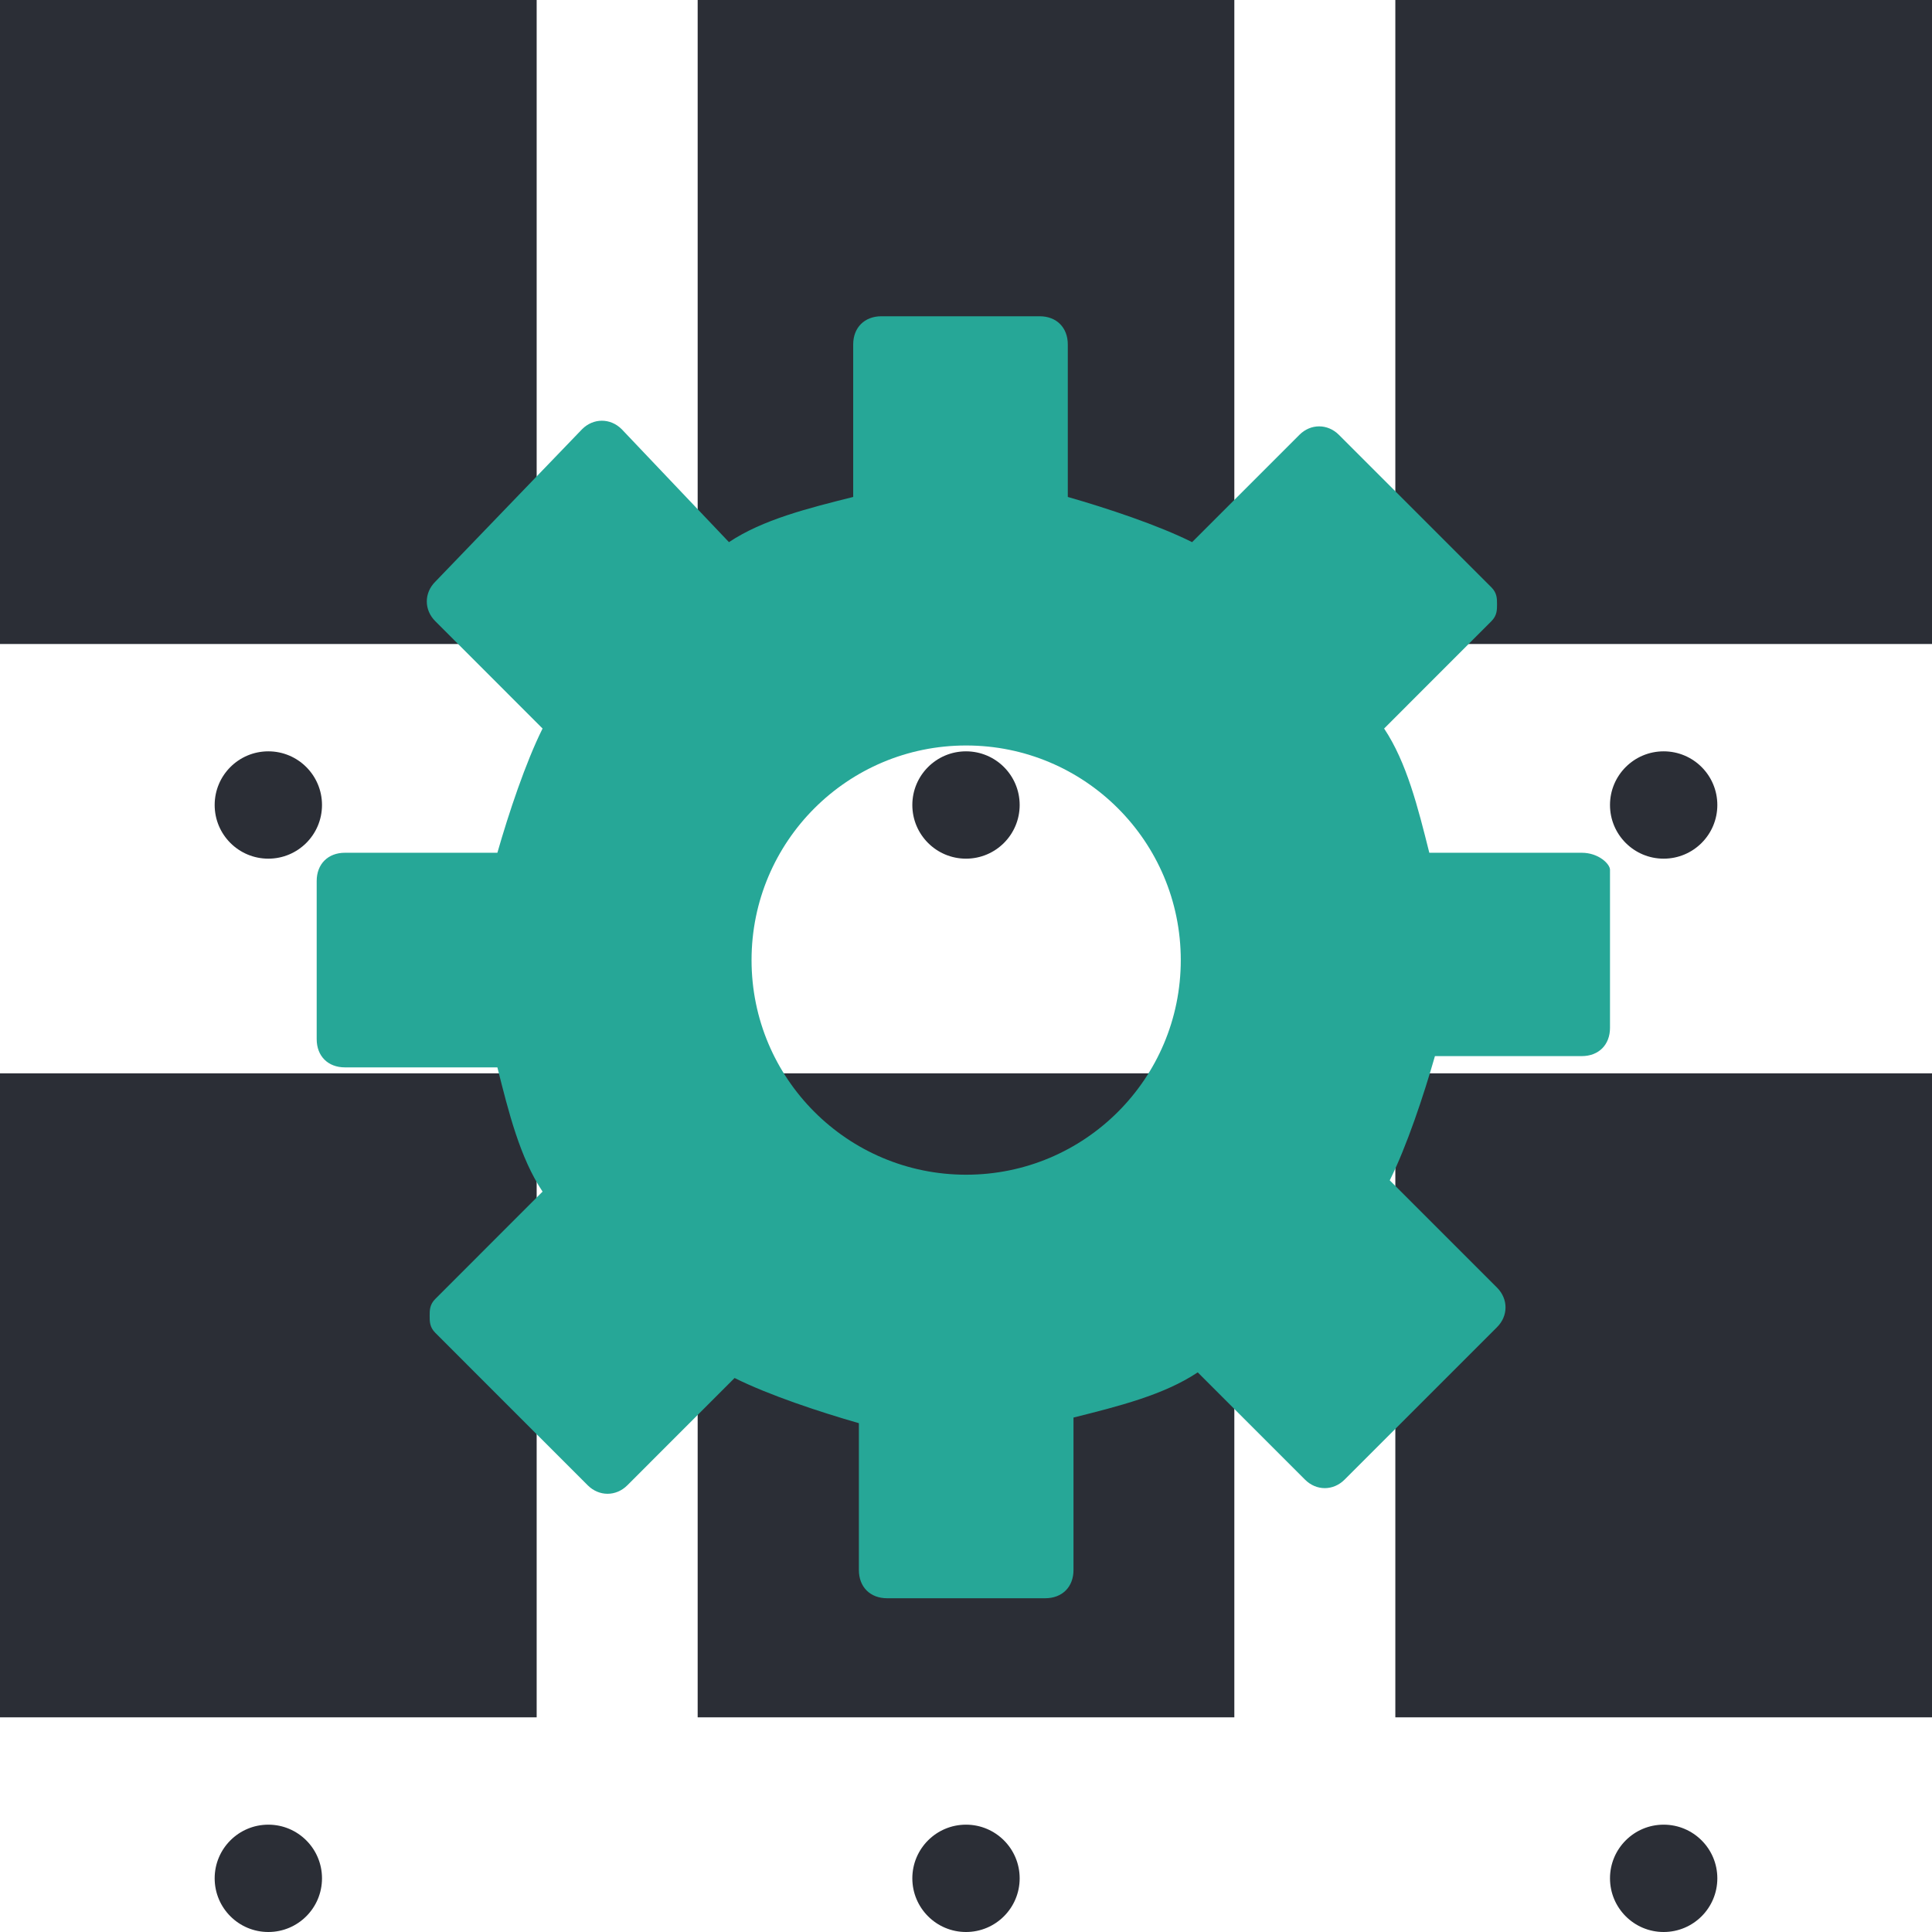
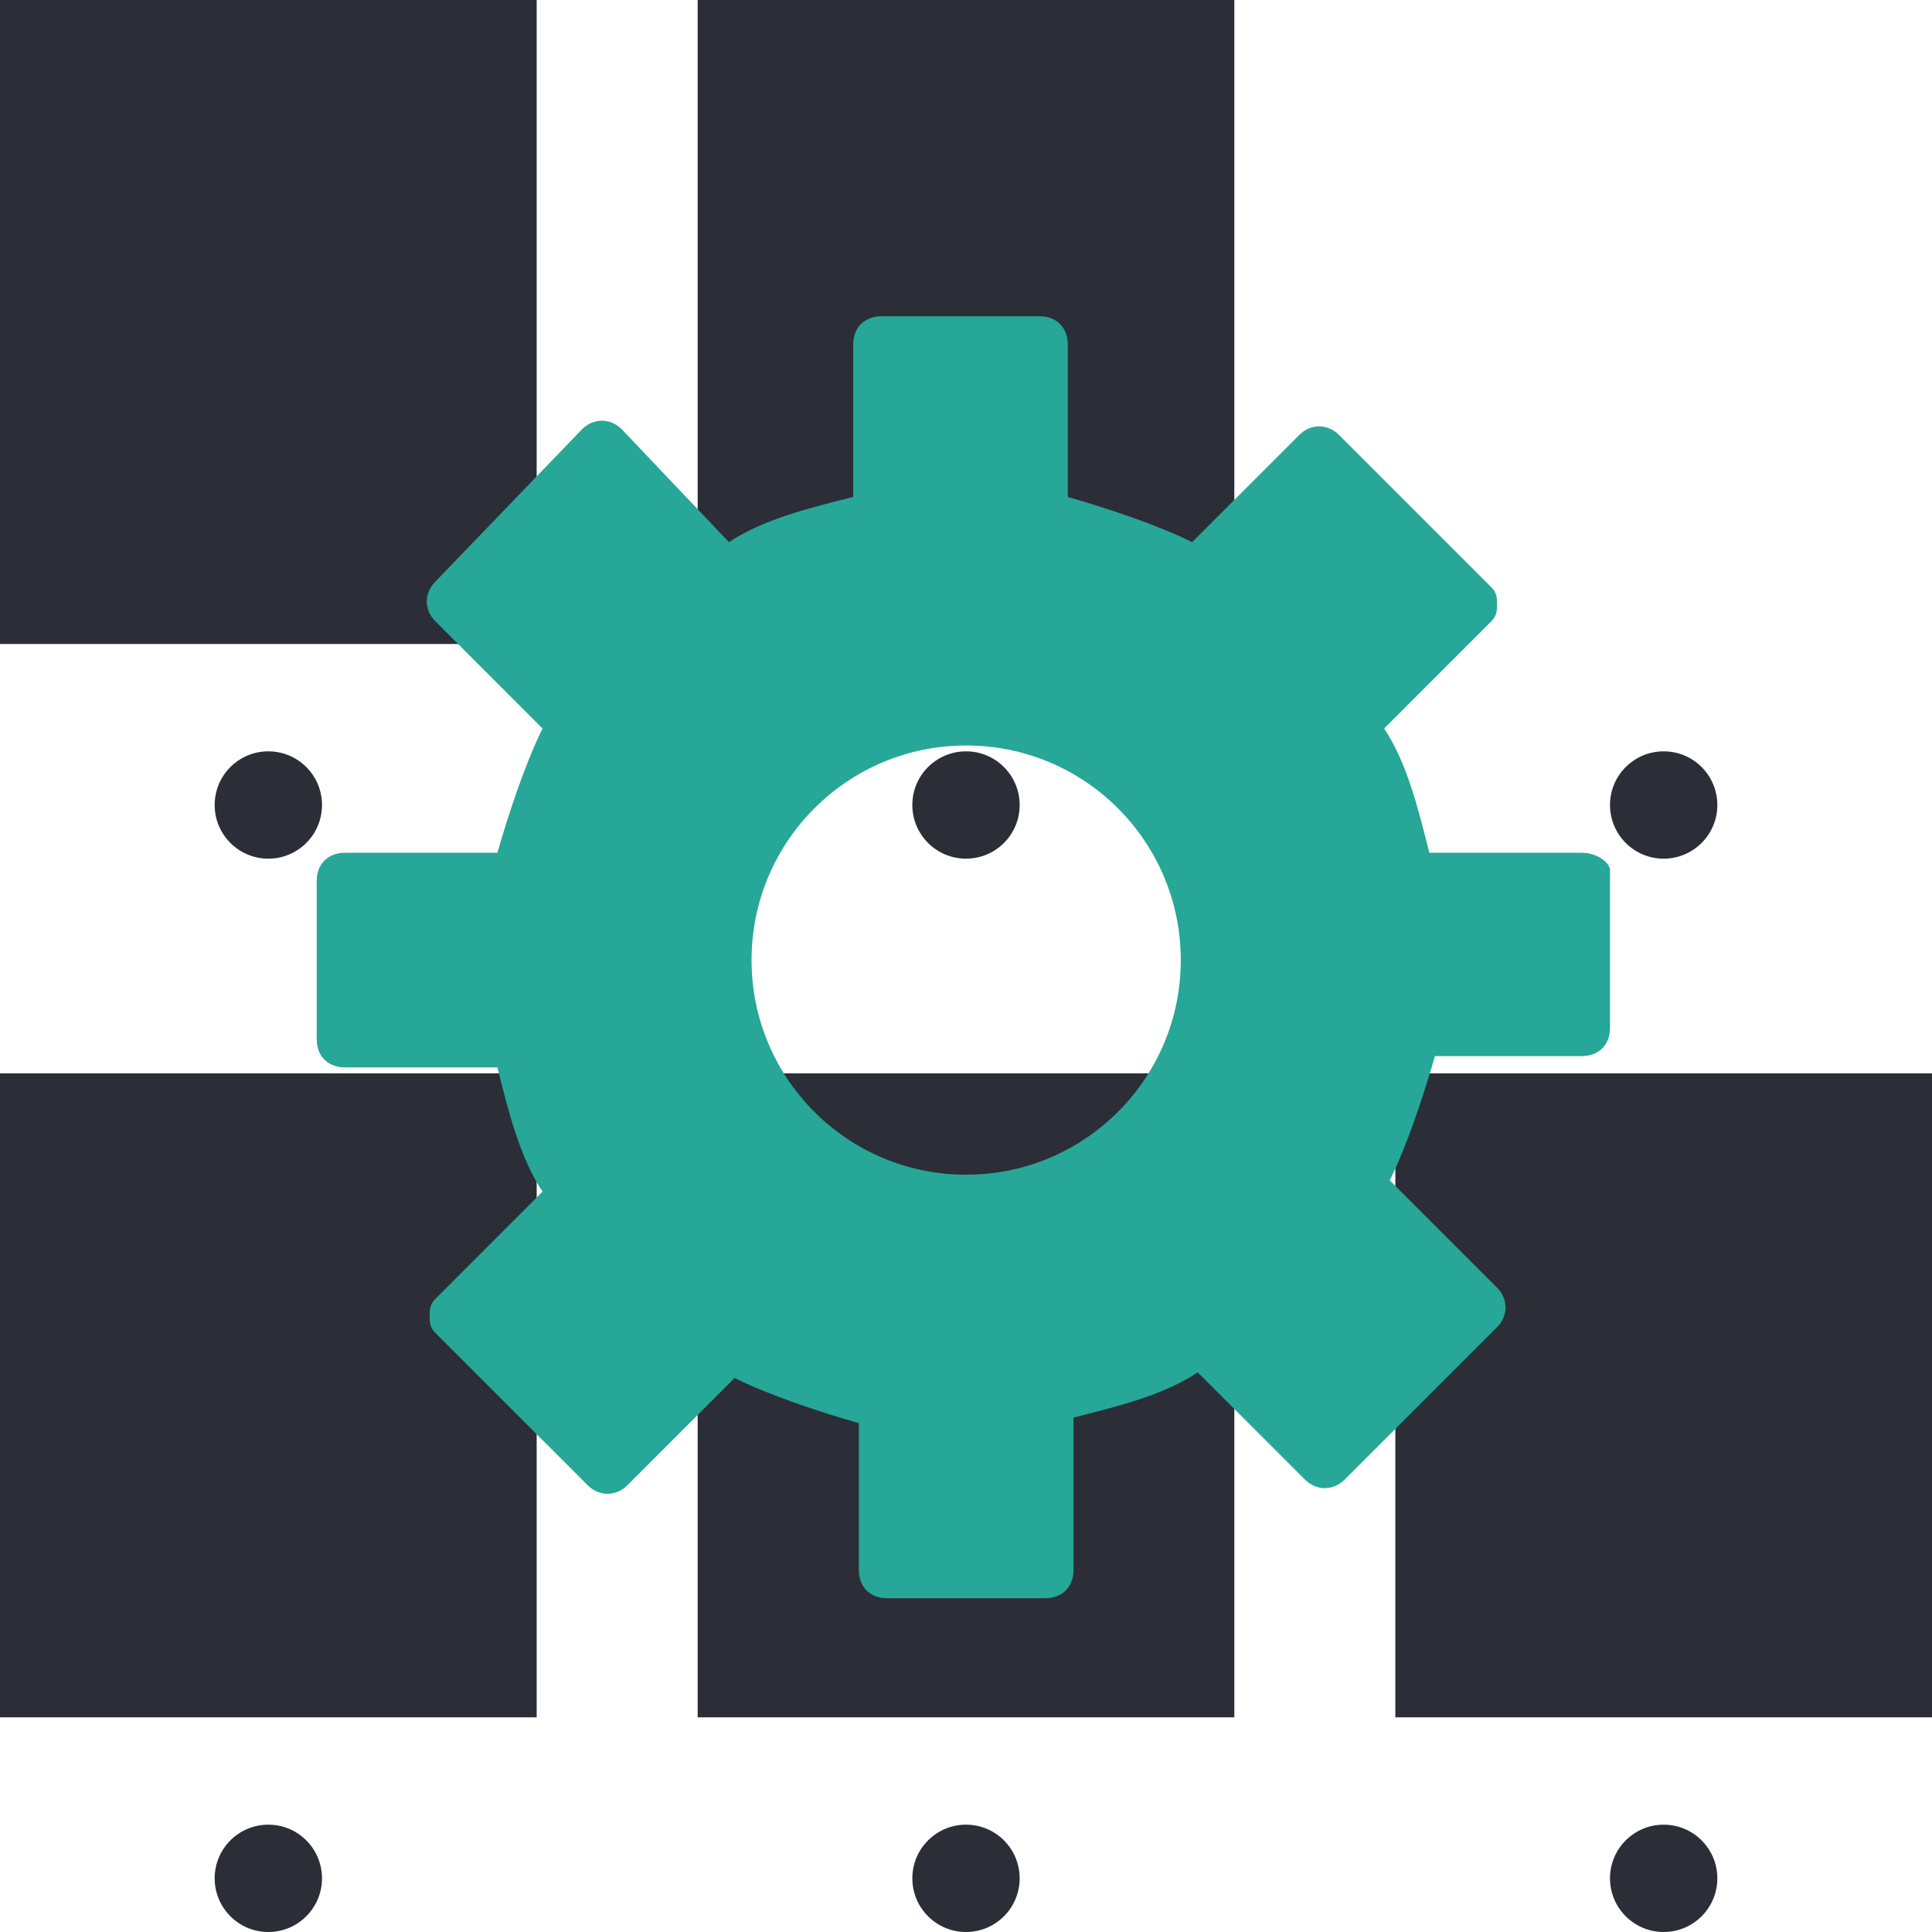
<svg xmlns="http://www.w3.org/2000/svg" width="36" height="36" viewBox="0 0 36 36" fill="none">
  <rect width="10" height="12" fill="#2B2E36" />
  <rect x="13" width="10" height="12" fill="#2B2E36" />
-   <rect x="26" width="10" height="12" fill="#2B2E36" />
  <circle cx="5" cy="15" r="1" fill="#2B2E36" />
  <circle cx="18" cy="15" r="1" fill="#2B2E36" />
  <circle cx="31" cy="15" r="1" fill="#2B2E36" />
  <rect y="20" width="10" height="12" fill="#2B2E36" />
  <rect x="13" y="20" width="10" height="12" fill="#2B2E36" />
  <rect x="26" y="20" width="10" height="12" fill="#2B2E36" />
  <circle cx="5" cy="35" r="1" fill="#2B2E36" />
  <circle cx="18" cy="35" r="1" fill="#2B2E36" />
  <circle cx="31" cy="35" r="1" fill="#2B2E36" />
  <path d="M29.474 15.89H26.633C26.422 15.048 26.212 14.206 25.791 13.575L27.79 11.575C27.895 11.47 27.895 11.365 27.895 11.26C27.895 11.154 27.895 11.049 27.79 10.944L24.949 8.103C24.738 7.892 24.422 7.892 24.212 8.103L22.213 10.102C21.581 9.786 20.634 9.471 19.897 9.26V6.419C19.897 6.103 19.687 5.893 19.371 5.893H16.425C16.109 5.893 15.898 6.103 15.898 6.419V9.26C15.056 9.471 14.215 9.681 13.583 10.102L11.584 7.997C11.373 7.787 11.057 7.787 10.847 7.997L8.111 10.839C7.9 11.049 7.9 11.365 8.111 11.575L10.11 13.575C9.795 14.206 9.479 15.153 9.268 15.89H6.427C6.111 15.89 5.901 16.101 5.901 16.416V19.363C5.901 19.679 6.111 19.889 6.427 19.889H9.268C9.479 20.731 9.689 21.573 10.11 22.204L8.111 24.204C8.006 24.309 8.006 24.414 8.006 24.52C8.006 24.625 8.006 24.73 8.111 24.835L10.952 27.677C11.163 27.887 11.478 27.887 11.689 27.677L13.688 25.677C14.32 25.993 15.267 26.308 16.004 26.519V29.255C16.004 29.571 16.214 29.781 16.53 29.781H19.476C19.792 29.781 20.003 29.571 20.003 29.255V26.414C20.845 26.203 21.686 25.993 22.318 25.572L24.317 27.571C24.528 27.782 24.843 27.782 25.054 27.571L27.895 24.73C28.106 24.52 28.106 24.204 27.895 23.993L25.896 21.994C26.212 21.362 26.527 20.415 26.738 19.679H29.474C29.79 19.679 30 19.468 30 19.152V16.206C30 16.101 29.79 15.89 29.474 15.89ZM18.003 21.889C15.793 21.889 14.004 20.099 14.004 17.89C14.004 15.68 15.793 13.891 18.003 13.891C20.213 13.891 22.002 15.68 22.002 17.89C22.002 20.099 20.213 21.889 18.003 21.889Z" fill="#26A797" />
</svg>